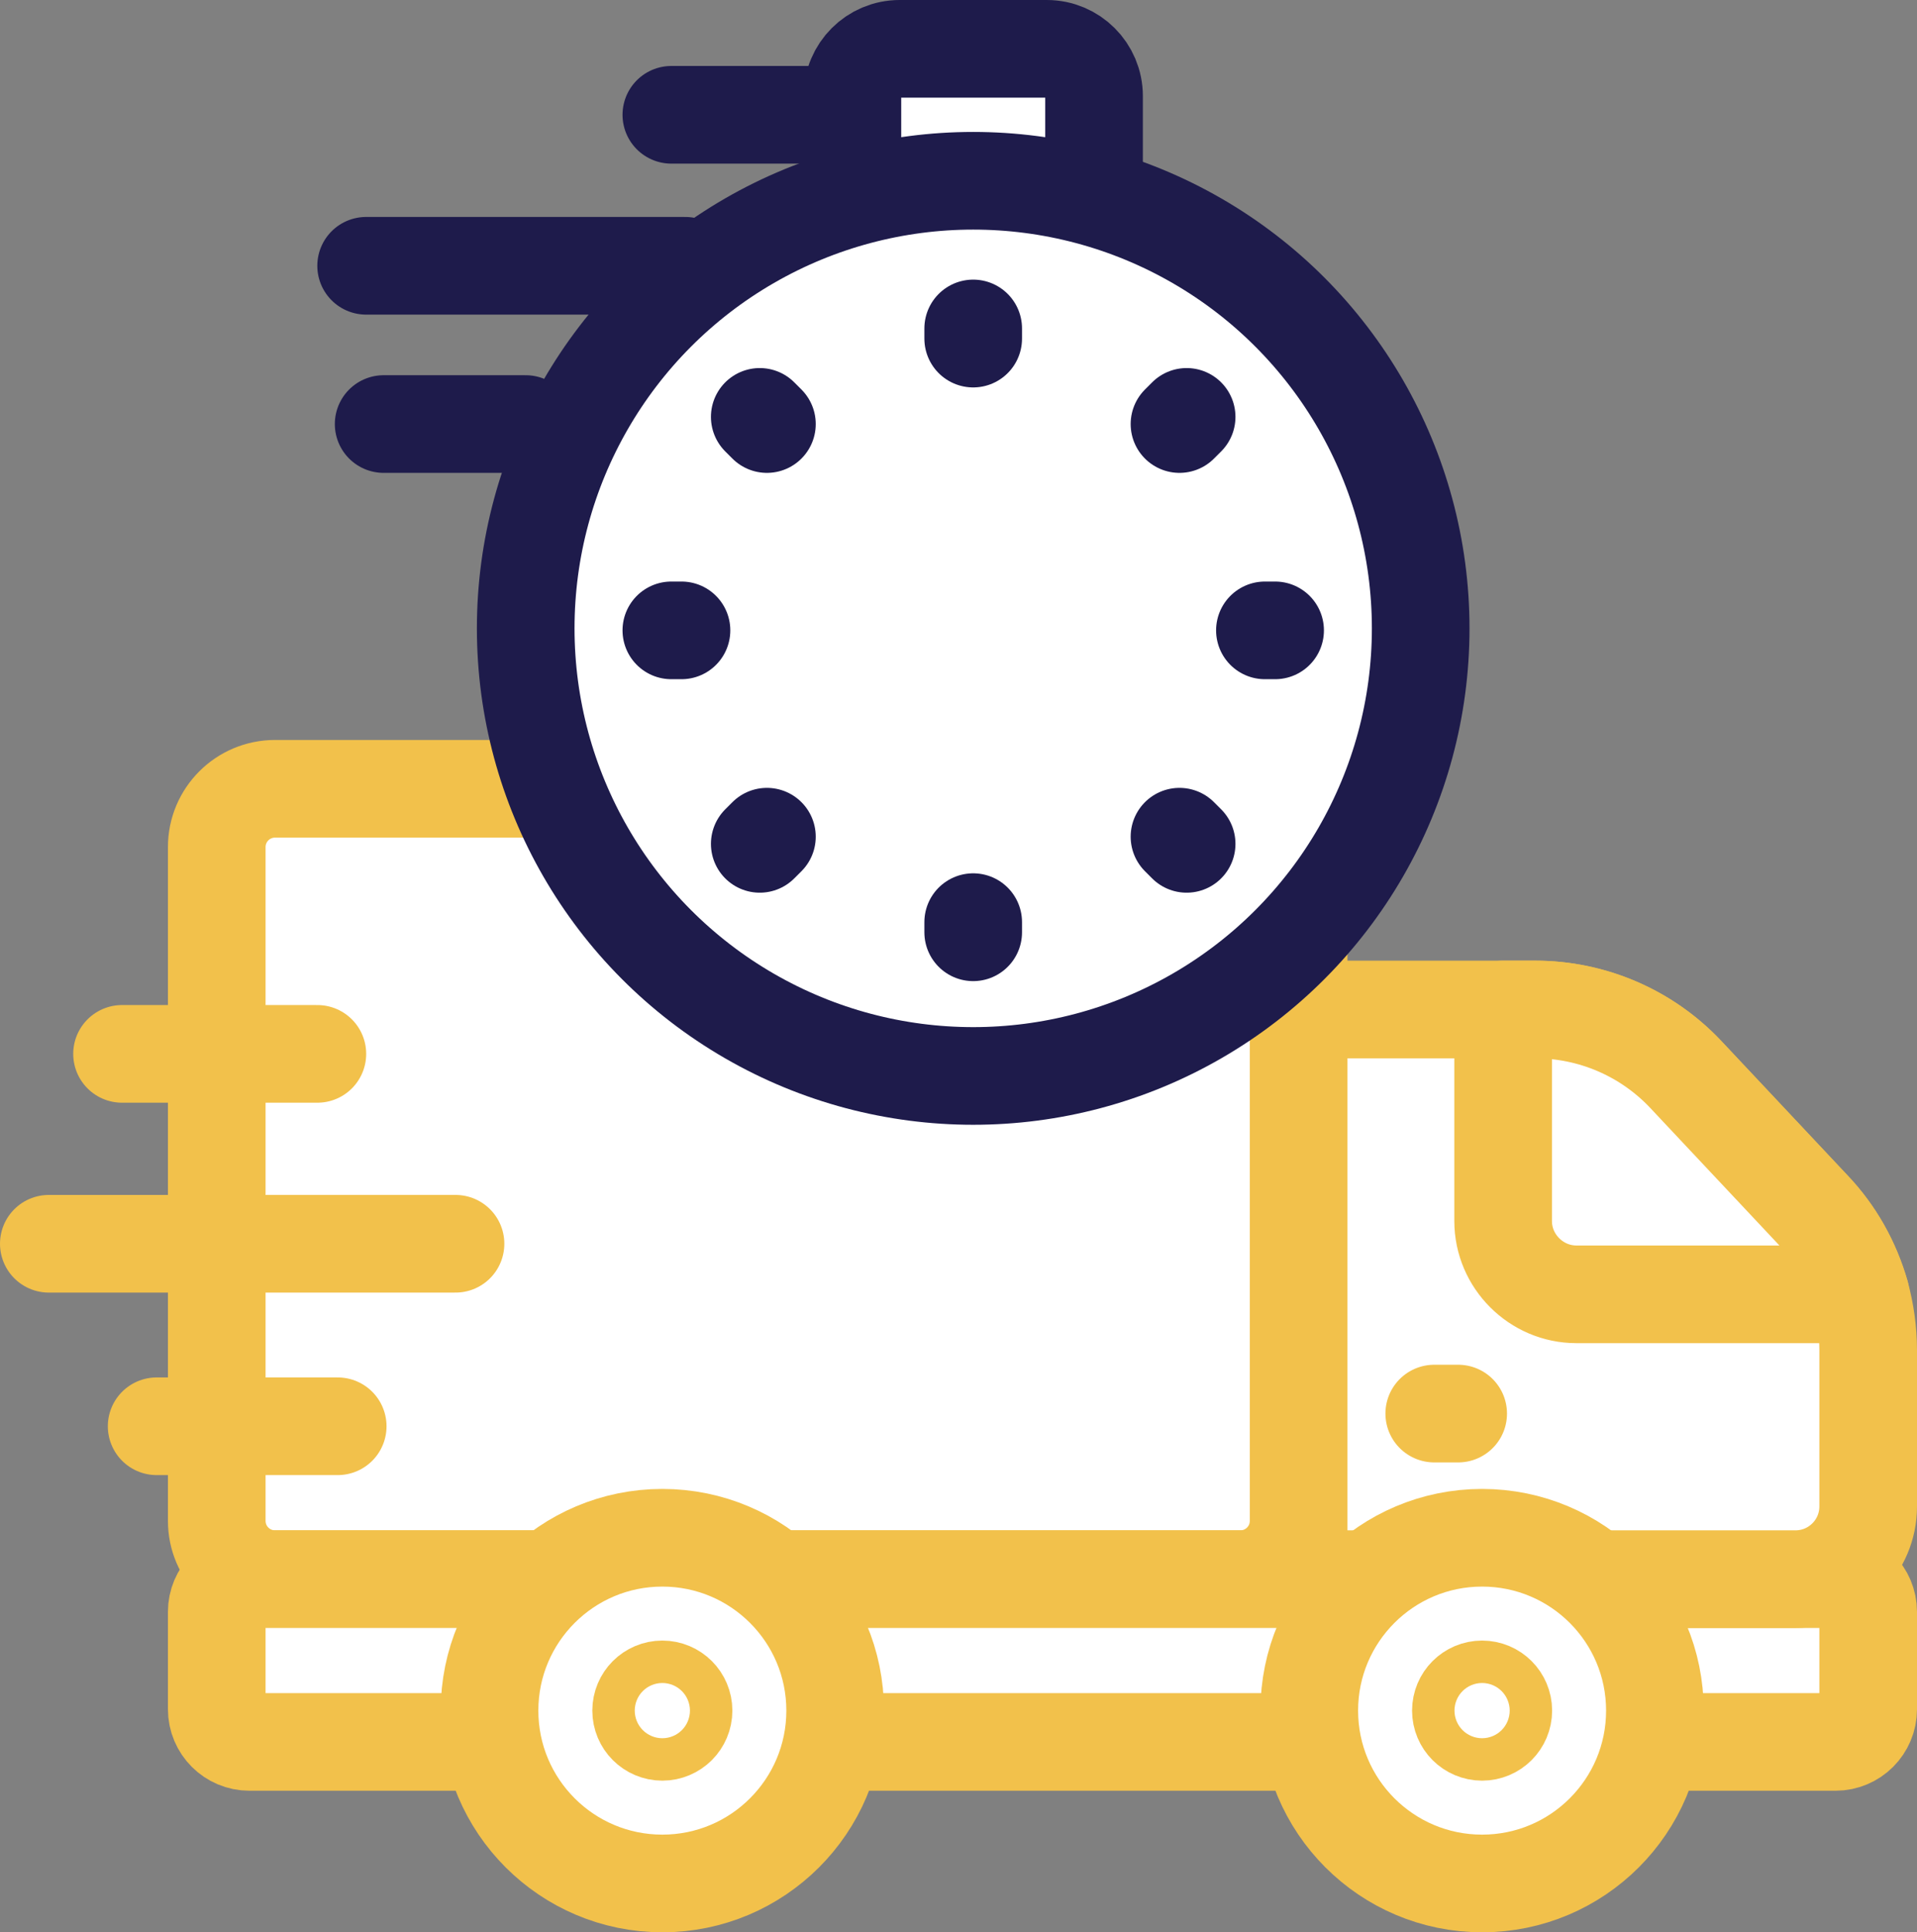
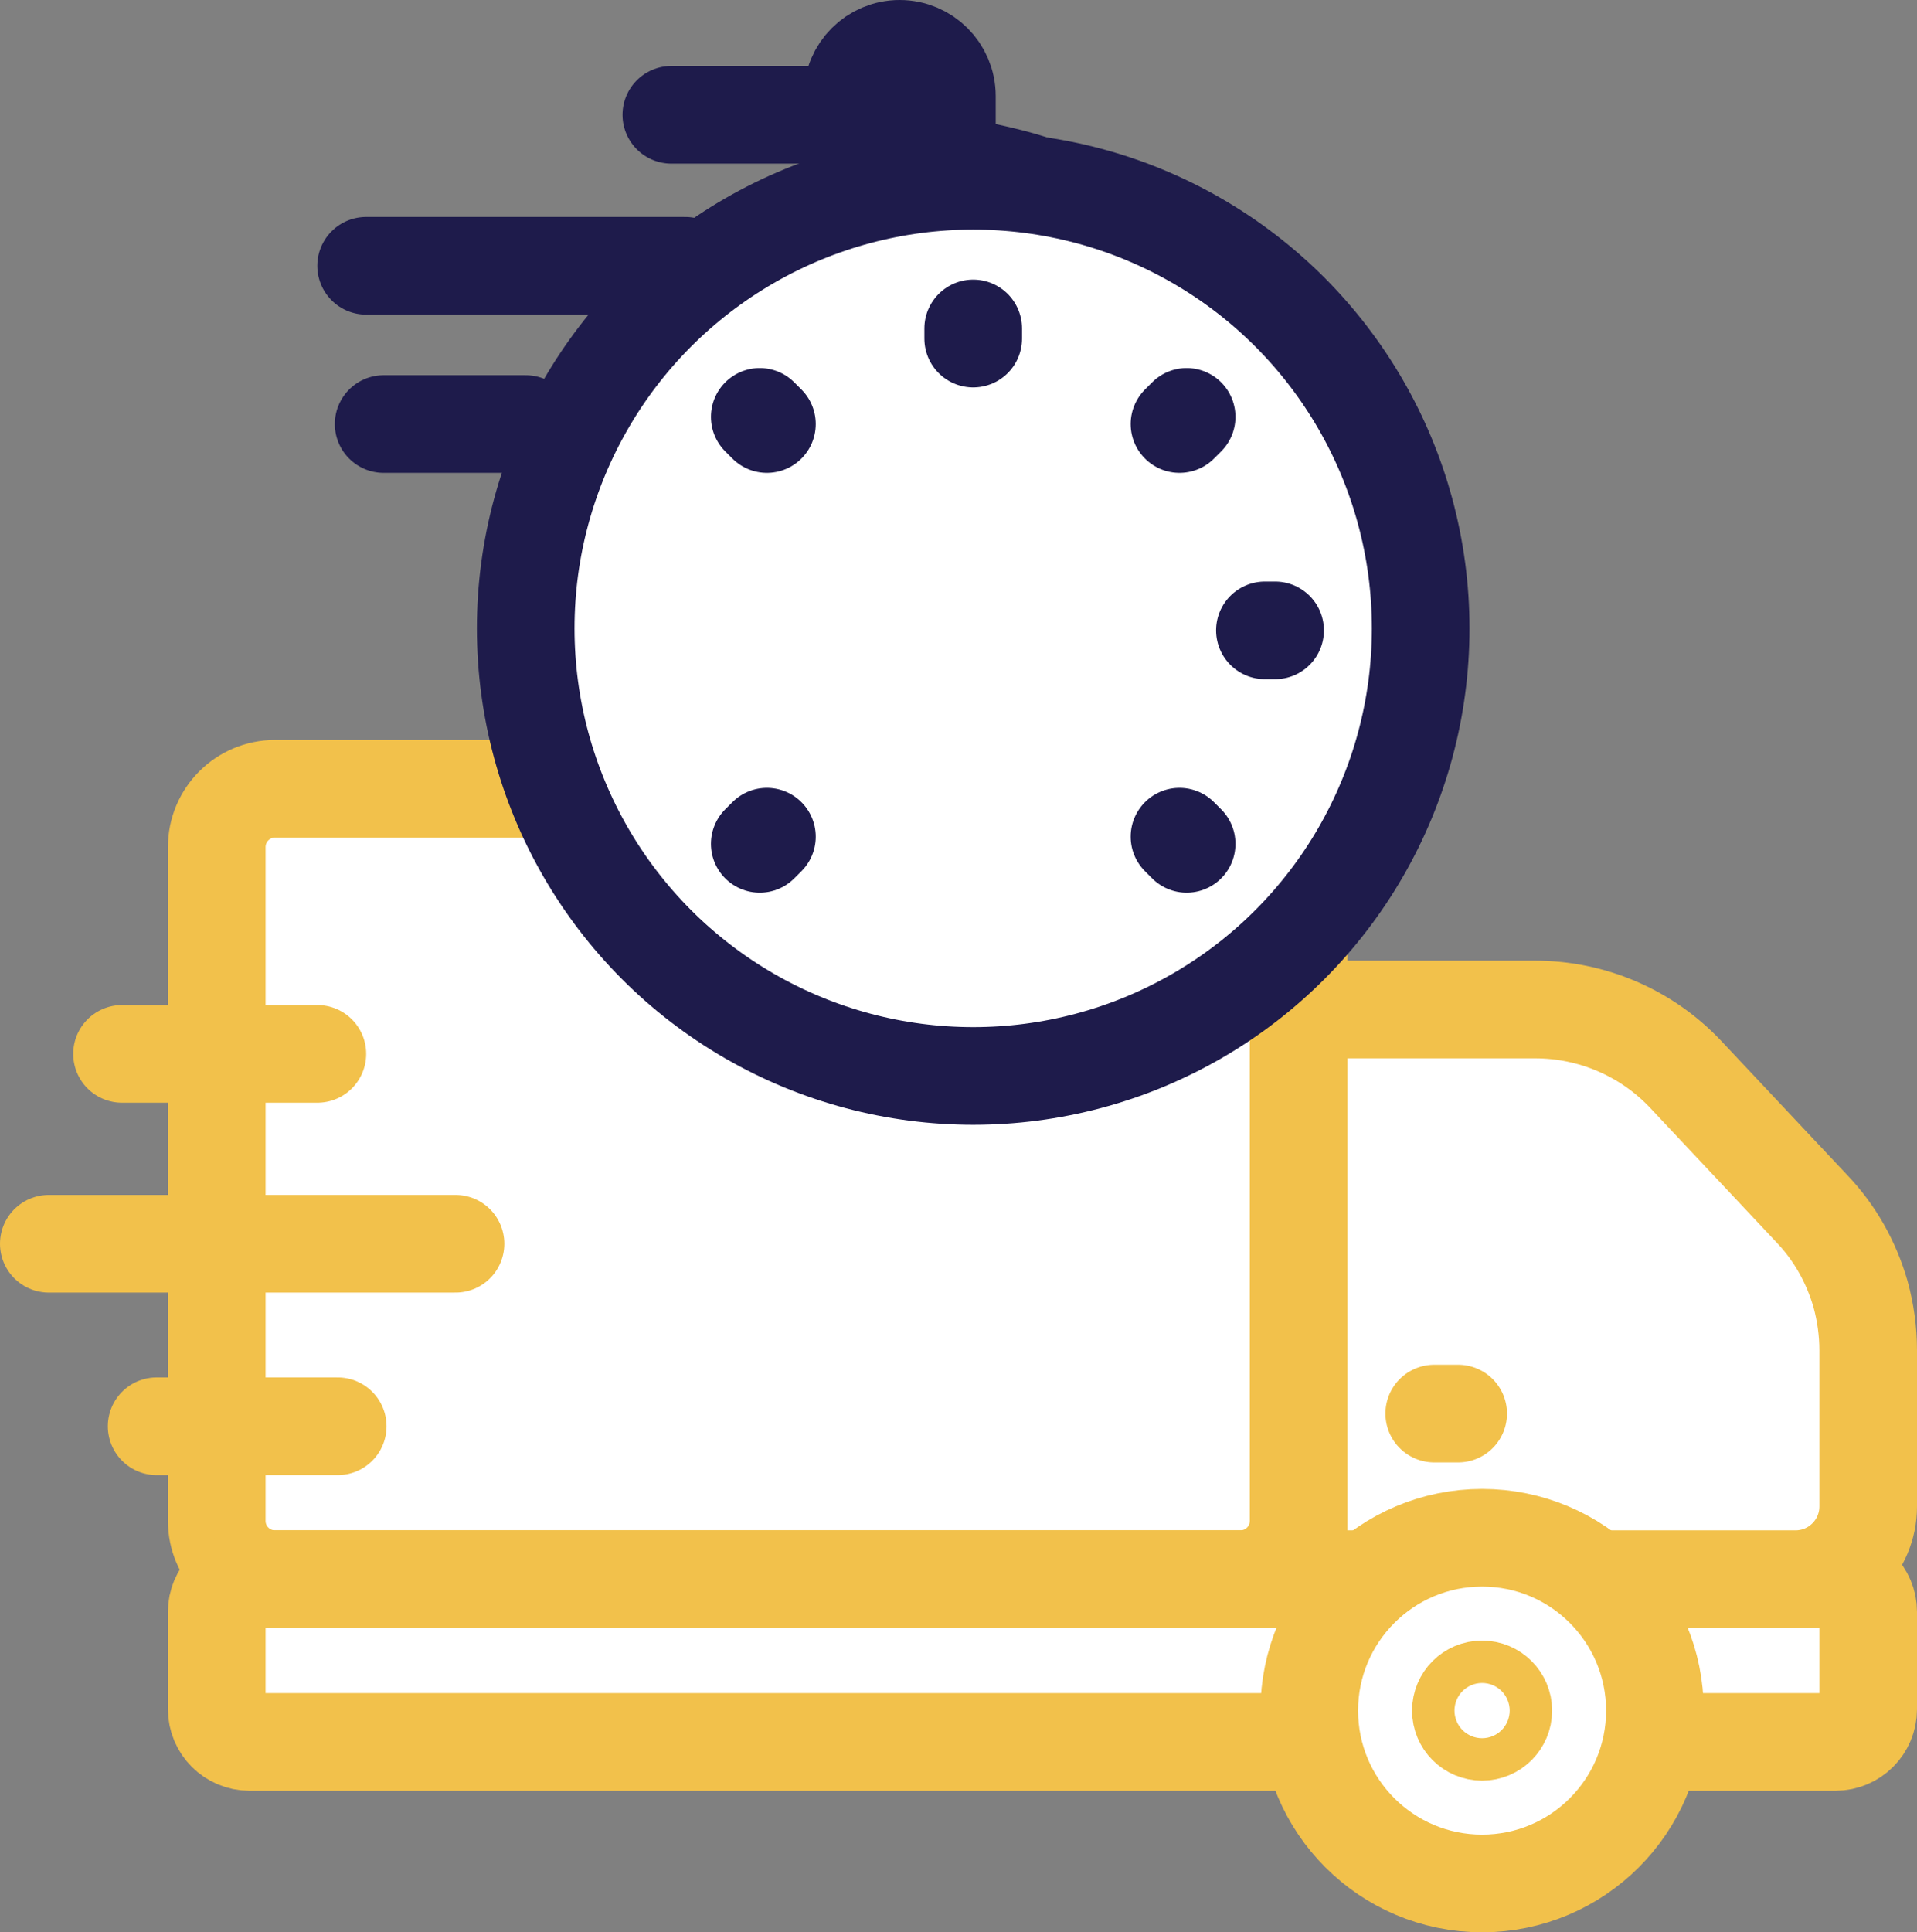
<svg xmlns="http://www.w3.org/2000/svg" x="0px" y="0px" viewBox="6.329 6.192 35.342 35.615" enable-background="new 0 0 48 48">
  <rect x="6.329" y="6.192" width="35.342" height="35.615" fill="#808080" stroke="none" />
  <g>
    <path fill="#FFFFFF00" stroke="#F2C14BFF" stroke-width="1.8" stroke-linecap="round" stroke-linejoin="round" stroke-miterlimit="10" d="   M29.196,35.299H11.4c-0.594,0-1.075-0.481-1.075-1.075V21.806c0-0.594,0.481-1.075,1.075-1.075h17.796   c0.594,0,1.075,0.481,1.075,1.075v12.417C30.271,34.818,29.79,35.299,29.196,35.299z" />
    <path fill="#FFFFFF00" stroke="#F2C14BFF" stroke-width="1.8" stroke-linecap="round" stroke-linejoin="round" stroke-miterlimit="10" d="   M40.168,38.299H10.928c-0.333,0-0.603-0.27-0.603-0.603v-1.794c0-0.333,0.27-0.603,0.603-0.603h29.24   c0.333,0,0.603,0.27,0.603,0.603v1.794C40.771,38.029,40.501,38.299,40.168,38.299z" />
    <path fill="#FFFFFF00" stroke="#F2C14BFF" stroke-width="1.8" stroke-linecap="round" stroke-linejoin="round" stroke-miterlimit="10" d="   M40.771,31.079v2.88c0,0.74-0.6,1.34-1.34,1.34h-9.16v-10.5h4.36c1.05,0,2.05,0.43,2.77,1.19l2.33,2.48   c0.43,0.45,0.73,0.99,0.9,1.58C40.721,30.379,40.771,30.729,40.771,31.079z" />
-     <circle fill="#FFFFFF00" stroke="#F2C14BFF" stroke-width="1.8" stroke-linecap="round" stroke-linejoin="round" stroke-miterlimit="10" cx="18.54" cy="37.722" r="3.186" />
    <circle fill="#FFFFFF00" stroke="#F2C14BFF" stroke-width="1.8" stroke-linecap="round" stroke-linejoin="round" stroke-miterlimit="10" cx="33.653" cy="37.722" r="3.186" />
    <circle fill="#FFFFFF00" stroke="#F2C14BFF" stroke-width="1.8" stroke-linecap="round" stroke-linejoin="round" stroke-miterlimit="10" cx="33.653" cy="37.722" r="0.391" />
-     <circle fill="#FFFFFF00" stroke="#F2C14BFF" stroke-width="1.8" stroke-linecap="round" stroke-linejoin="round" stroke-miterlimit="10" cx="18.54" cy="37.722" r="0.391" />
-     <path fill="#FFFFFF00" stroke="#F2C14BFF" stroke-width="1.8" stroke-linecap="round" stroke-linejoin="round" stroke-miterlimit="10" d="   M40.631,30.049h-5.24c-0.74,0-1.35-0.61-1.35-1.35v-3.9h0.59c1.05,0,2.05,0.43,2.77,1.19l2.33,2.48   C40.161,28.919,40.461,29.459,40.631,30.049z" />
    <line fill="none" stroke="#F2C14BFF" stroke-width="1.8" stroke-linecap="round" stroke-linejoin="round" stroke-miterlimit="10" x1="32.771" y1="32.247" x2="33.212" y2="32.247" />
  </g>
  <g>
    <g>
      <line fill="none" stroke="#F2C14BFF" stroke-width="1.8" stroke-linecap="round" stroke-linejoin="round" stroke-miterlimit="10" x1="7.229" y1="29.117" x2="14.727" y2="29.117" />
      <line fill="none" stroke="#F2C14BFF" stroke-width="1.8" stroke-linecap="round" stroke-linejoin="round" stroke-miterlimit="10" x1="8.579" y1="25.617" x2="12.18" y2="25.617" />
      <line fill="none" stroke="#F2C14BFF" stroke-width="1.8" stroke-linecap="round" stroke-linejoin="round" stroke-miterlimit="10" x1="9.217" y1="32.481" x2="12.555" y2="32.481" />
    </g>
  </g>
  <g>
    <g>
      <line fill="none" stroke="#1E1B4BFF" stroke-width="1.8" stroke-linecap="round" stroke-linejoin="round" stroke-miterlimit="10" x1="13.079" y1="11.091" x2="18.963" y2="11.091" />
      <line fill="none" stroke="#1E1B4BFF" stroke-width="1.8" stroke-linecap="round" stroke-linejoin="round" stroke-miterlimit="10" x1="18.706" y1="8.308" x2="21.531" y2="8.308" />
      <line fill="none" stroke="#1E1B4BFF" stroke-width="1.8" stroke-linecap="round" stroke-linejoin="round" stroke-miterlimit="10" x1="13.402" y1="14.008" x2="16.021" y2="14.008" />
    </g>
  </g>
  <g>
-     <path fill="#FFFFFF00" stroke="#1E1B4BFF" stroke-width="1.8" stroke-linecap="round" stroke-linejoin="round" stroke-miterlimit="10" d="   M25.628,10.091h-2.713c-0.481,0-0.871-0.39-0.871-0.871V7.963c0-0.481,0.39-0.871,0.871-0.871h2.713   c0.481,0,0.871,0.39,0.871,0.871v1.257C26.498,9.701,26.109,10.091,25.628,10.091z" />
+     <path fill="#FFFFFF00" stroke="#1E1B4BFF" stroke-width="1.8" stroke-linecap="round" stroke-linejoin="round" stroke-miterlimit="10" d="   M25.628,10.091h-2.713c-0.481,0-0.871-0.39-0.871-0.871V7.963c0-0.481,0.39-0.871,0.871-0.871c0.481,0,0.871,0.39,0.871,0.871v1.257C26.498,9.701,26.109,10.091,25.628,10.091z" />
    <circle fill="#FFFFFF00" stroke="#1E1B4BFF" stroke-width="1.8" stroke-linecap="round" stroke-linejoin="round" stroke-miterlimit="10" cx="24.271" cy="17.774" r="8.25" />
    <g>
      <g>
        <line fill="none" stroke="#1E1B4BFF" stroke-width="1.8" stroke-linecap="round" stroke-linejoin="round" stroke-miterlimit="10" x1="24.271" y1="12.246" x2="24.271" y2="12.433" />
-         <line fill="none" stroke="#1E1B4BFF" stroke-width="1.8" stroke-linecap="round" stroke-linejoin="round" stroke-miterlimit="10" x1="24.271" y1="23.189" x2="24.271" y2="23.376" />
      </g>
      <g>
        <line fill="none" stroke="#1E1B4BFF" stroke-width="1.8" stroke-linecap="round" stroke-linejoin="round" stroke-miterlimit="10" x1="28.206" y1="13.876" x2="28.074" y2="14.008" />
        <line fill="none" stroke="#1E1B4BFF" stroke-width="1.8" stroke-linecap="round" stroke-linejoin="round" stroke-miterlimit="10" x1="20.468" y1="21.614" x2="20.336" y2="21.746" />
      </g>
      <g>
        <line fill="none" stroke="#1E1B4BFF" stroke-width="1.8" stroke-linecap="round" stroke-linejoin="round" stroke-miterlimit="10" x1="29.837" y1="17.811" x2="29.649" y2="17.811" />
-         <line fill="none" stroke="#1E1B4BFF" stroke-width="1.8" stroke-linecap="round" stroke-linejoin="round" stroke-miterlimit="10" x1="18.893" y1="17.811" x2="18.706" y2="17.811" />
      </g>
      <g>
        <line fill="none" stroke="#1E1B4BFF" stroke-width="1.8" stroke-linecap="round" stroke-linejoin="round" stroke-miterlimit="10" x1="28.206" y1="21.746" x2="28.074" y2="21.614" />
        <line fill="none" stroke="#1E1B4BFF" stroke-width="1.8" stroke-linecap="round" stroke-linejoin="round" stroke-miterlimit="10" x1="20.468" y1="14.008" x2="20.336" y2="13.876" />
      </g>
    </g>
  </g>
</svg>